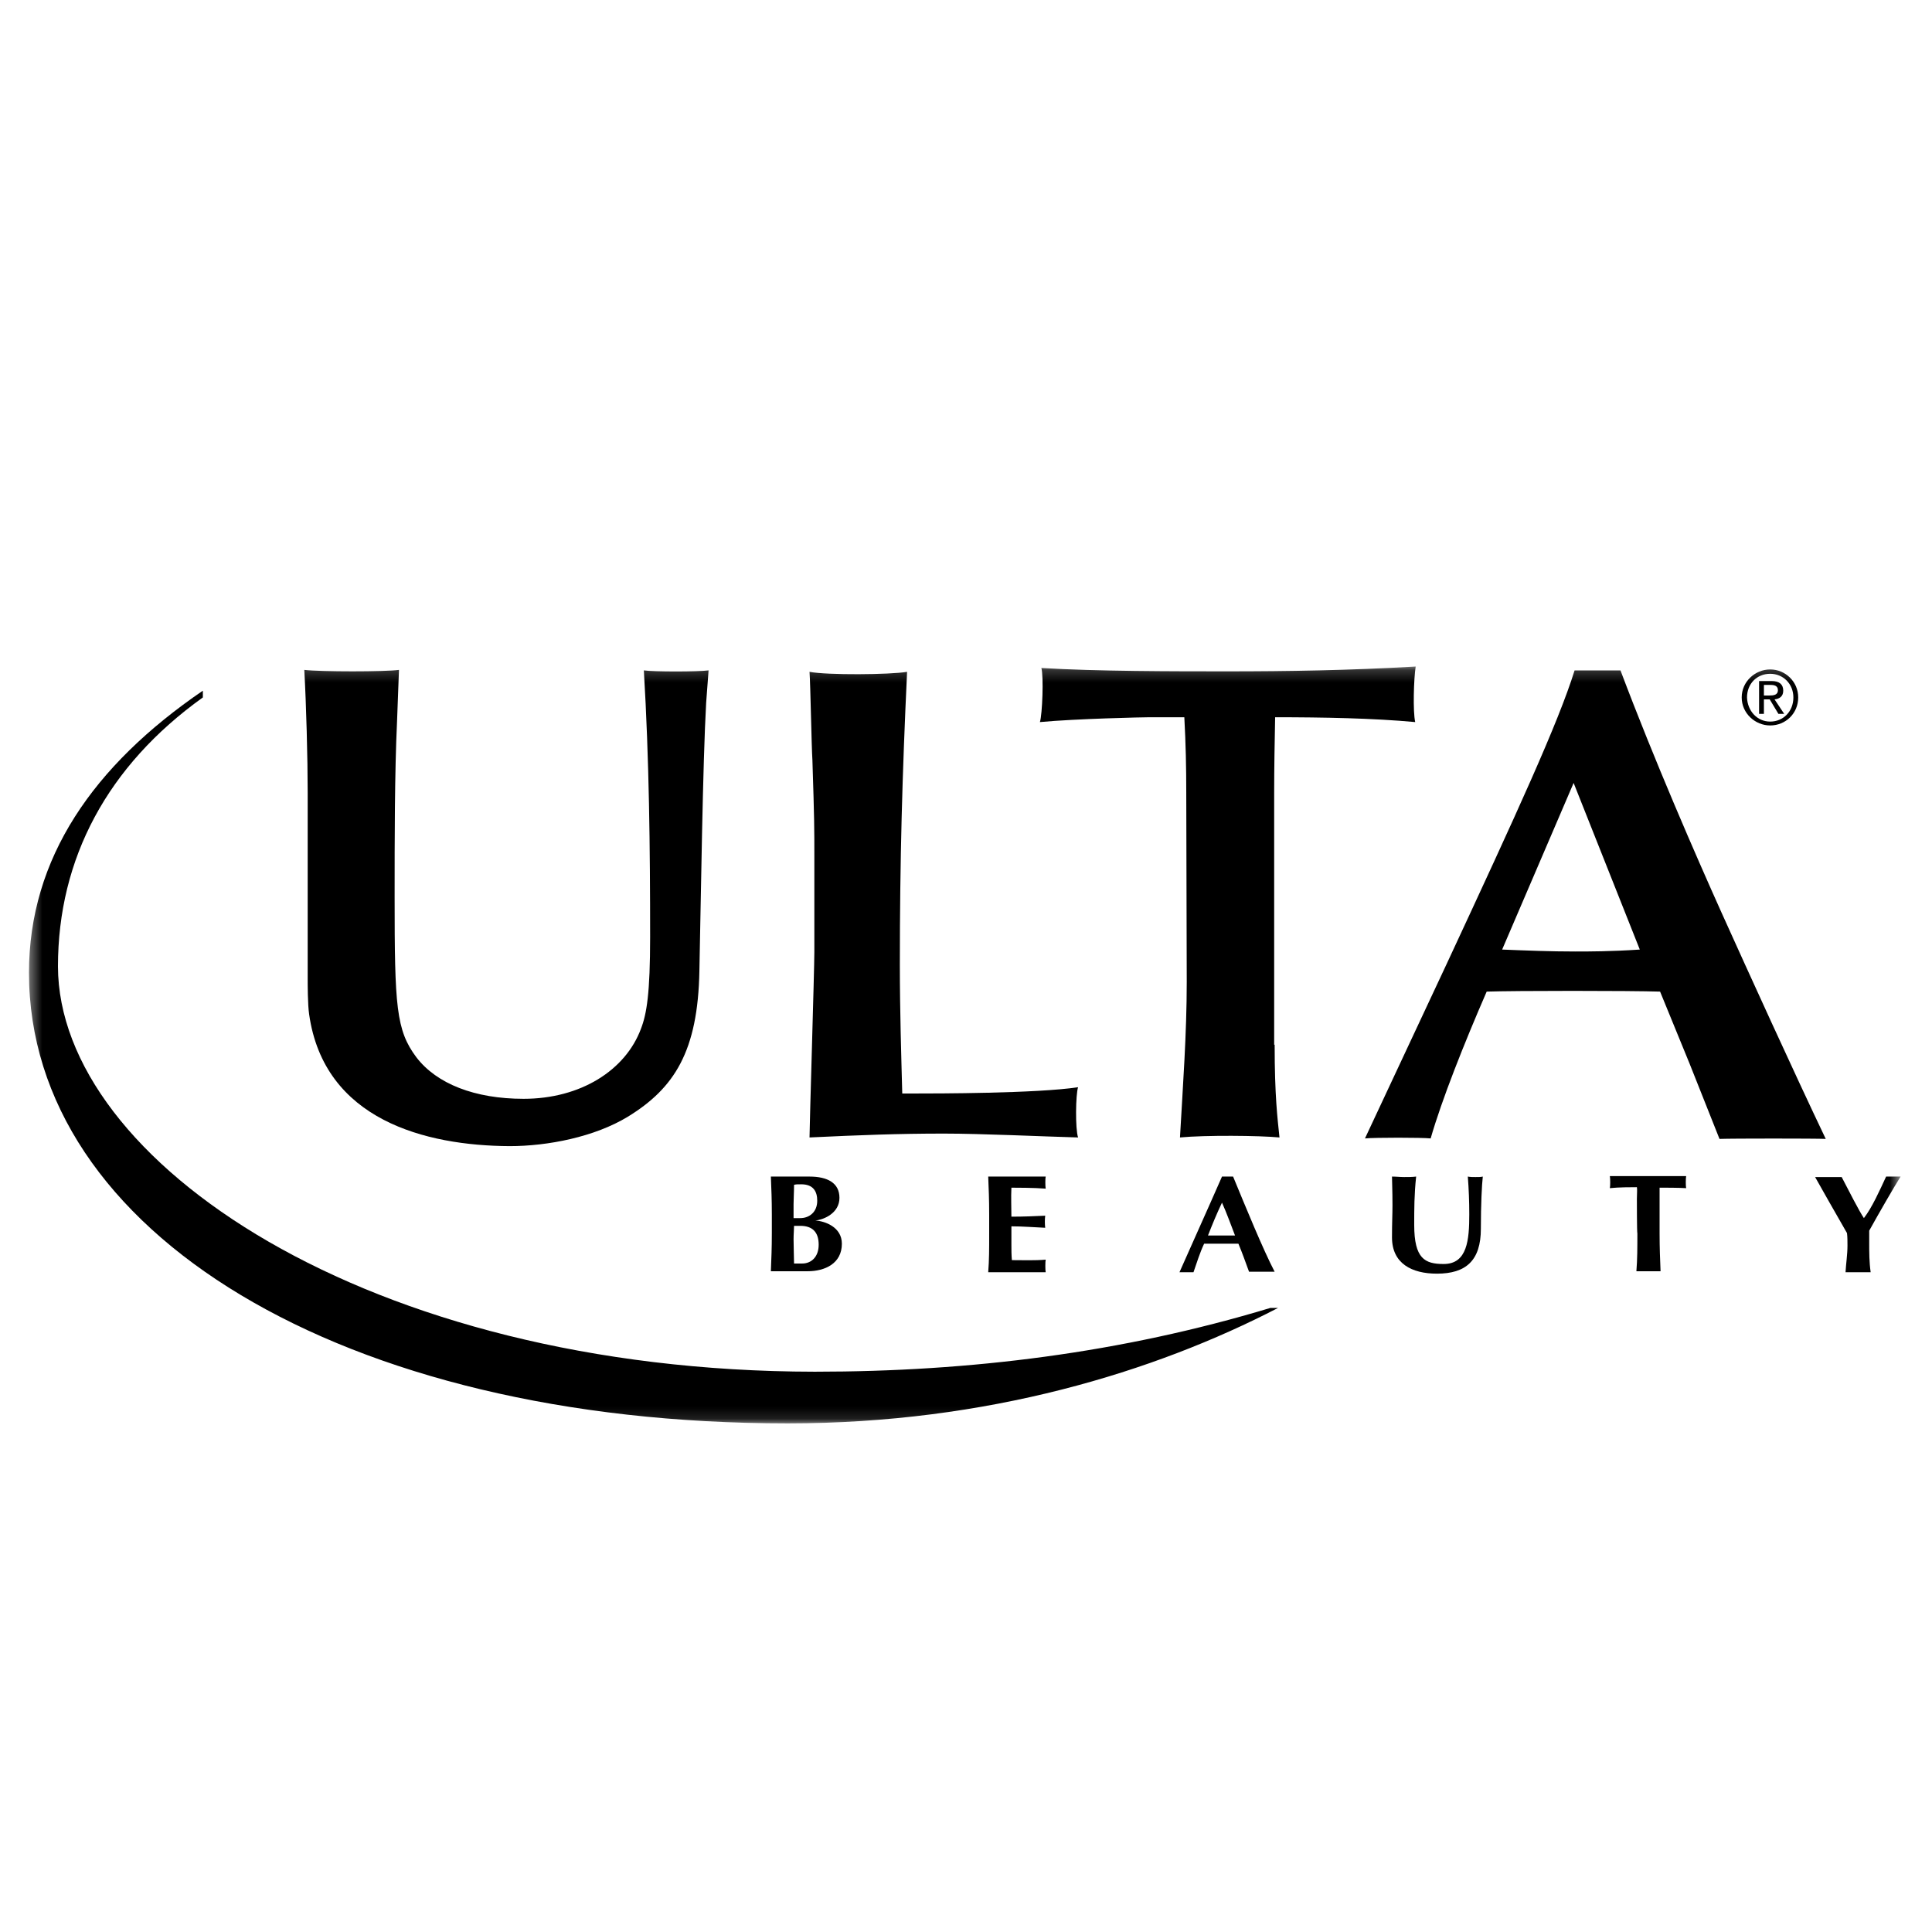
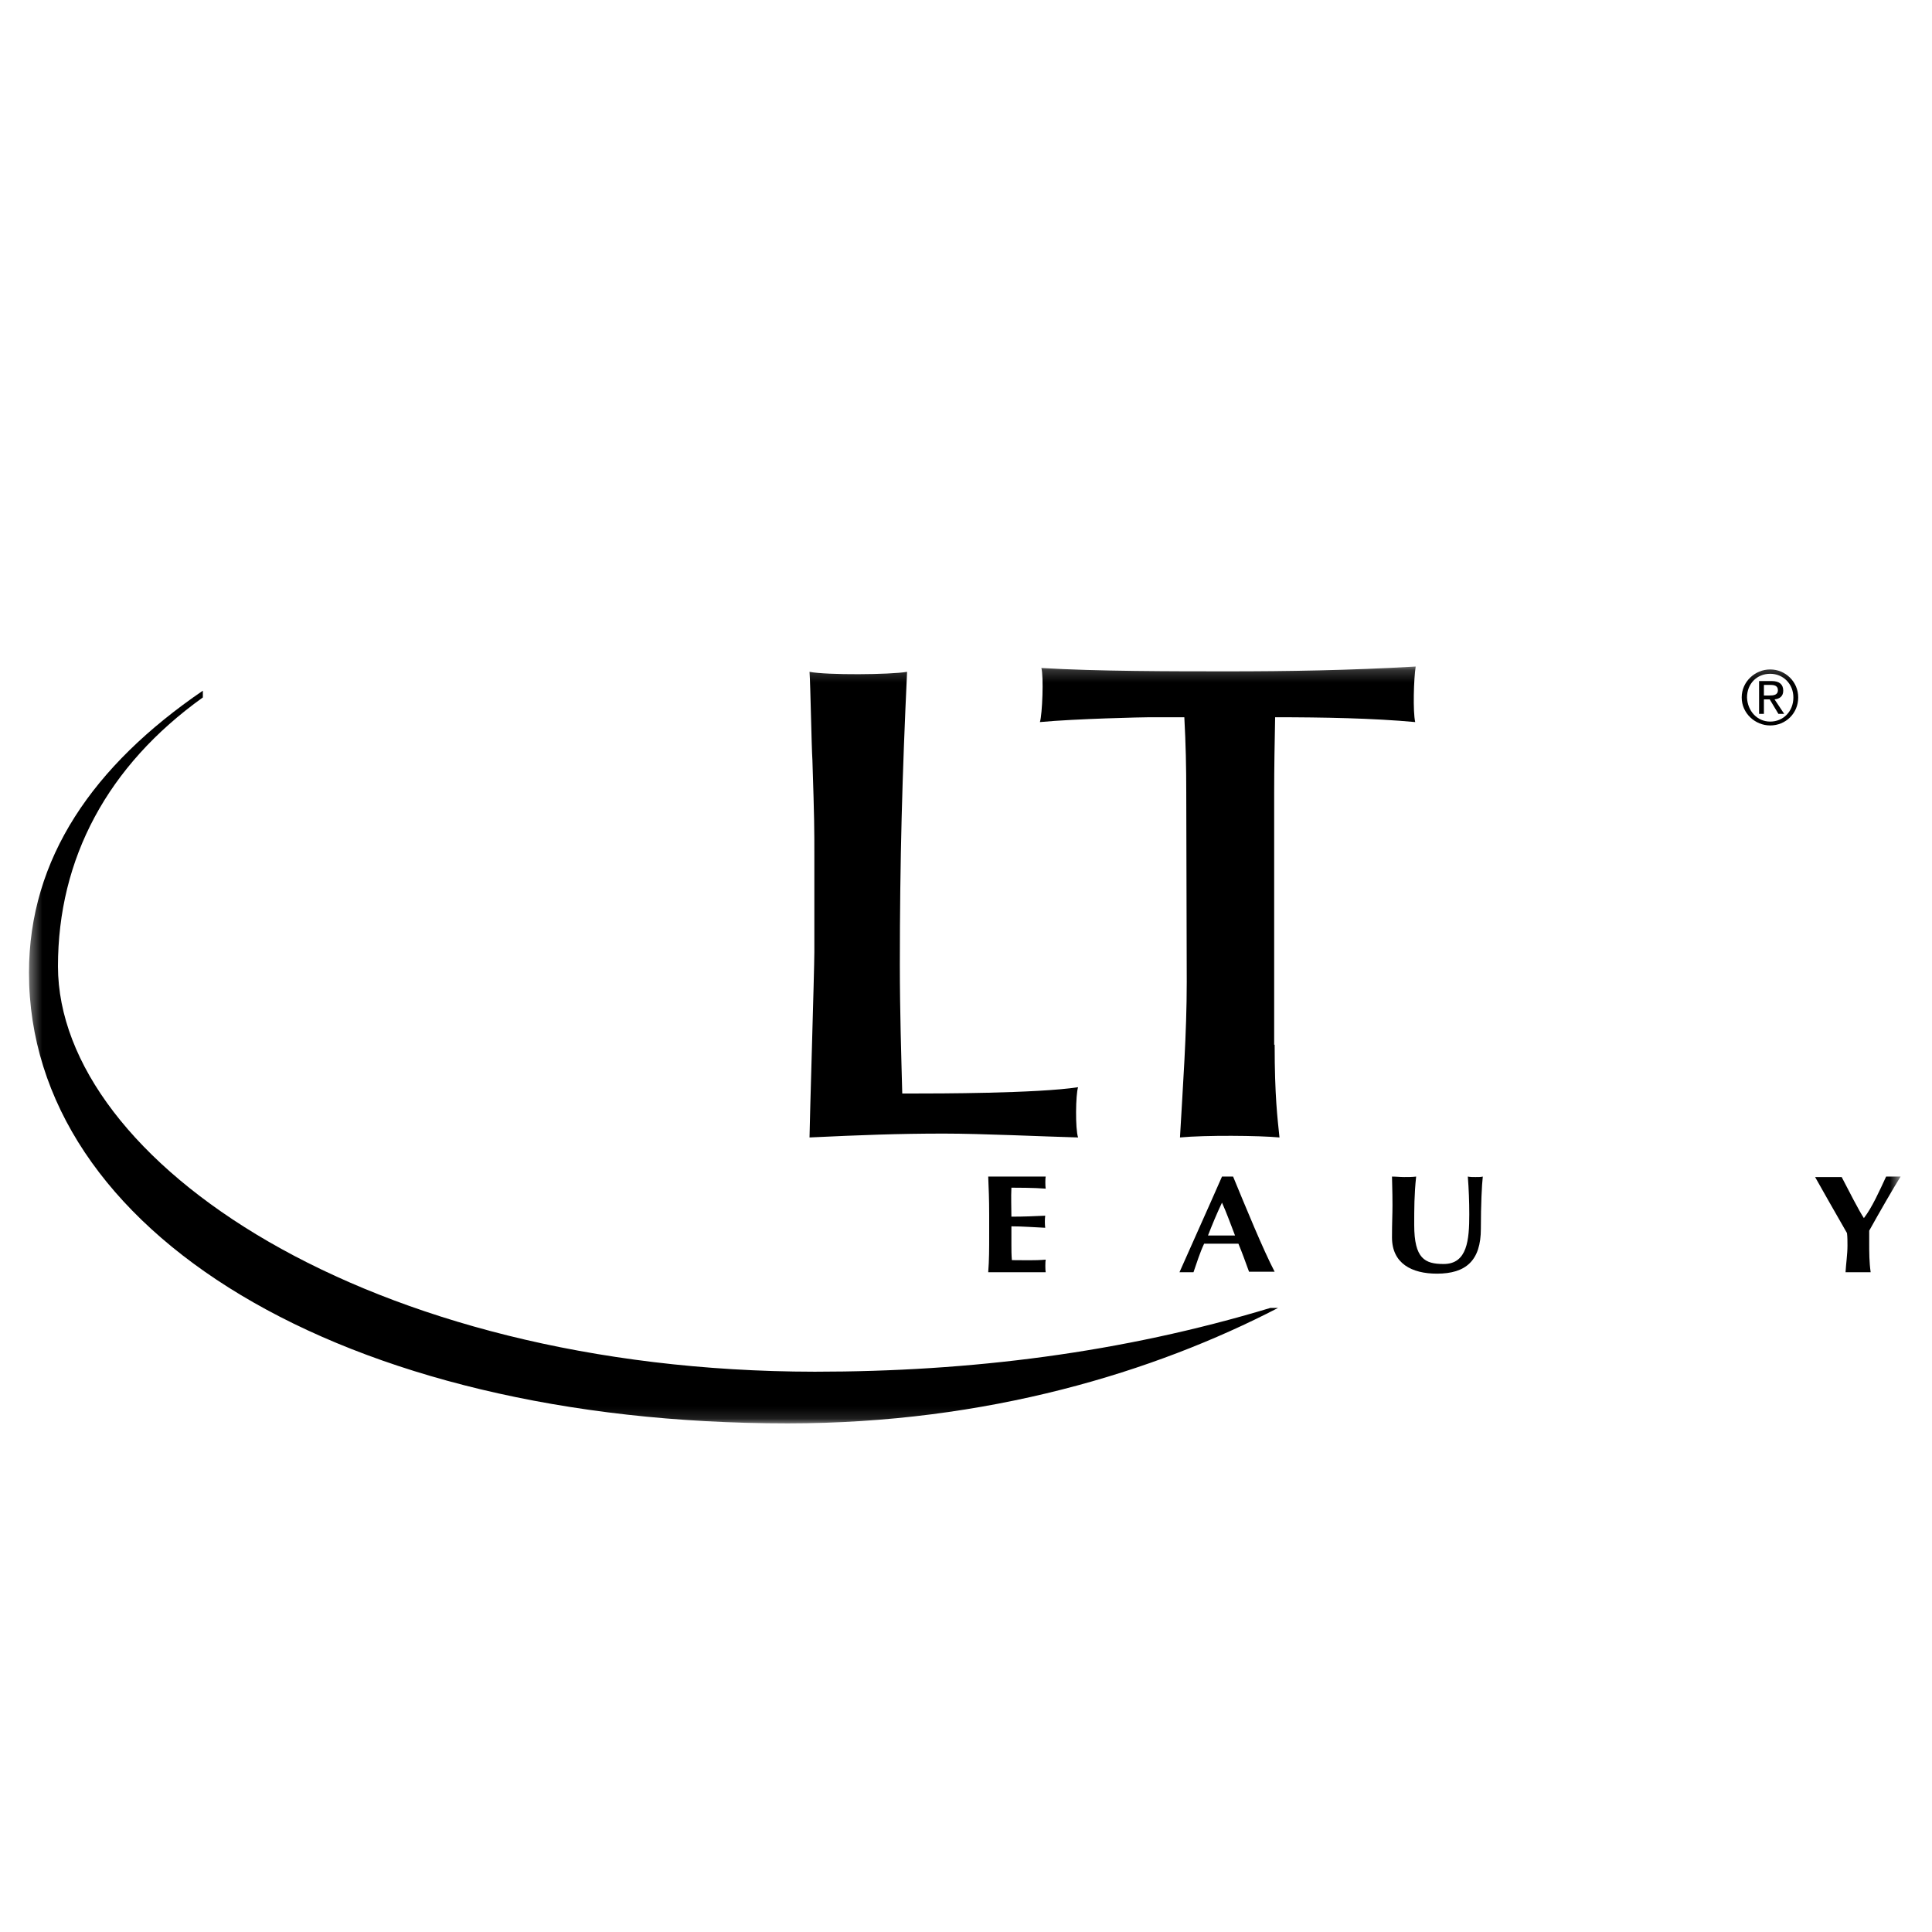
<svg xmlns="http://www.w3.org/2000/svg" width="160" height="160" viewBox="0 0 160 160" fill="none">
  <mask id="mask0_1599_6951" style="mask-type:luminance" maskUnits="userSpaceOnUse" x="2" y="55" width="156" height="63">
    <path d="M157.4 55.199H2.4V117.879H157.4V55.199Z" fill="white" />
  </mask>
  <g mask="url(#mask0_1599_6951)">
-     <path d="M63.92 100.599C63.92 99.32 63.88 98.439 63.84 97.439C64.12 97.439 66.36 97.439 67.04 97.439C68.52 97.439 69.52 97.96 69.52 99.2C69.52 100.439 68.28 100.999 67.52 101.079C68.28 101.119 69.72 101.599 69.72 102.999C69.72 104.639 68.32 105.279 66.88 105.279C66.2 105.279 64.12 105.279 63.84 105.279C63.88 104.239 63.92 103.399 63.92 102.119V100.599ZM66.36 98.079C66 98.079 65.96 98.079 65.76 98.12C65.76 98.68 65.72 99.32 65.72 99.719C65.72 100.119 65.72 100.519 65.72 100.879H66.28C67 100.879 67.68 100.399 67.68 99.439C67.68 98.68 67.36 98.079 66.36 98.079ZM66.28 101.519C66.08 101.519 65.92 101.519 65.76 101.519C65.76 101.839 65.72 102.159 65.72 102.639C65.72 103.319 65.76 104.239 65.76 104.639C65.96 104.639 66.16 104.639 66.44 104.639C67.16 104.639 67.8 104.119 67.8 103.079C67.8 102.039 67.28 101.519 66.28 101.519Z" fill="black" />
    <path d="M81.92 100.599C81.92 99.32 81.88 98.439 81.84 97.439C82.6 97.439 86.28 97.439 86.6 97.439C86.56 97.559 86.56 98.24 86.6 98.439C85.68 98.359 84.12 98.359 83.76 98.359C83.72 99.199 83.76 99.959 83.76 100.759C84.84 100.759 85.64 100.719 86.56 100.679C86.52 100.959 86.52 101.399 86.56 101.679C85.64 101.639 84.68 101.559 83.76 101.559C83.76 102.039 83.76 102.519 83.76 103.039C83.76 103.519 83.76 103.919 83.8 104.359C84.72 104.359 85.68 104.399 86.6 104.319C86.56 104.479 86.56 105.199 86.6 105.359C86.16 105.359 82.12 105.359 81.84 105.359C81.92 104.319 81.92 103.479 81.92 102.199V100.599Z" fill="black" />
    <path d="M105.56 105.319C105.16 105.319 103.76 105.319 103.44 105.319C103.16 104.559 102.88 103.759 102.56 102.999C102.04 102.999 100.16 102.999 99.72 102.999C99.36 103.759 99.12 104.559 98.84 105.359C98.68 105.359 97.92 105.359 97.68 105.359C98.24 104.079 100.08 99.999 101.2 97.439C101.36 97.439 101.96 97.439 102.12 97.439C103.16 99.96 104.6 103.479 105.56 105.319ZM102.28 102.319C101.92 101.399 101.6 100.479 101.2 99.6C100.76 100.519 100.4 101.399 100.04 102.319H102.28Z" fill="black" />
    <path d="M115.279 102.479C115.279 101.239 115.319 100.599 115.319 99.799C115.319 98.559 115.279 97.84 115.279 97.439C115.639 97.439 115.959 97.479 116.279 97.479C116.599 97.479 116.959 97.48 117.279 97.439C117.119 98.919 117.119 100.119 117.119 101.439C117.119 104.239 117.999 104.679 119.559 104.679C121.519 104.679 121.679 102.679 121.679 100.559C121.679 99.519 121.639 98.48 121.559 97.439C121.759 97.48 121.999 97.479 122.199 97.479C122.439 97.479 122.639 97.48 122.799 97.439C122.719 98.12 122.639 99.759 122.639 101.759C122.639 104.399 121.399 105.479 118.999 105.479C116.919 105.479 115.279 104.639 115.279 102.479Z" fill="black" />
-     <path d="M135.56 99.278C135.56 98.878 135.6 98.478 135.56 98.318C135.12 98.318 134.04 98.318 133.32 98.398C133.36 98.238 133.36 97.598 133.32 97.398C134.44 97.398 138.56 97.398 139.64 97.398C139.6 97.598 139.6 98.238 139.64 98.398C139 98.358 137.88 98.358 137.44 98.358C137.44 98.518 137.44 98.878 137.44 99.278V102.118C137.44 103.398 137.48 104.238 137.52 105.278C137.24 105.278 135.76 105.278 135.52 105.278C135.6 104.238 135.6 103.398 135.6 102.118C135.56 102.158 135.56 99.278 135.56 99.278Z" fill="black" />
    <path d="M154.36 100.879C155.04 99.999 155.68 98.559 156.2 97.439C156.4 97.439 157.16 97.439 157.4 97.439C156.84 98.32 155.6 100.479 154.8 101.919C154.8 102.279 154.8 102.559 154.8 102.959C154.8 103.719 154.8 104.519 154.92 105.359C154.56 105.359 153.2 105.359 152.84 105.359C152.88 104.639 153 103.879 153 103.159C153 102.799 153 102.439 152.96 102.119C152.08 100.599 150.68 98.119 150.32 97.479C150.72 97.479 152.16 97.479 152.52 97.479C153.08 98.559 154 100.359 154.36 100.879Z" fill="black" />
-     <path d="M32.881 59.758C32.681 64.038 32.681 69.478 32.681 74.319C32.681 83.319 32.801 85.319 34.481 87.558C36.161 89.758 39.321 90.999 43.361 90.999C48.081 90.999 51.801 88.638 53.081 85.198C53.561 83.959 53.841 82.239 53.841 77.599C53.841 70.239 53.761 62.879 53.321 55.519C54.121 55.639 57.801 55.639 58.681 55.519L58.481 58.199C58.201 63.078 58.041 74.678 57.921 80.398C57.801 87.079 55.841 90.118 52.001 92.478C49.241 94.159 45.361 94.918 42.201 94.918C35.241 94.879 26.841 92.758 25.601 83.999C25.481 83.198 25.481 81.519 25.481 81.038V65.638C25.481 62.758 25.361 58.358 25.201 55.478C26.561 55.639 31.881 55.639 33.041 55.478L32.881 59.758Z" fill="black" />
    <path d="M67.441 70.999C67.441 68.519 67.441 67.959 67.281 62.959C67.201 61.759 67.121 56.679 67.041 55.639C68.521 55.919 73.681 55.879 75.121 55.639C74.721 64.119 74.521 71.239 74.521 79.879C74.521 83.799 74.641 87.479 74.721 90.559H75.761C77.441 90.559 85.841 90.559 89.281 90.039C89.081 90.639 89.041 93.479 89.281 94.199C86.321 94.119 81.321 93.879 78.161 93.879C74.401 93.879 71.281 93.999 67.041 94.199C67.041 93.319 67.441 80.279 67.441 78.839V70.999Z" fill="black" />
    <path d="M105.561 86.519C105.561 90.799 105.801 92.639 105.961 94.199C104.281 94.039 99.841 93.999 97.721 94.199C97.961 89.919 98.281 85.599 98.281 81.319L98.241 65.639C98.241 63.559 98.201 61.599 98.081 59.399H95.201C94.681 59.399 89.121 59.519 86.121 59.799C86.321 59.159 86.441 55.999 86.241 55.319C90.841 55.599 97.201 55.599 101.681 55.599C106.521 55.599 111.721 55.519 117.241 55.199C117.081 56.199 117.001 58.919 117.201 59.799C113.761 59.479 109.601 59.399 105.601 59.399C105.561 61.439 105.521 63.559 105.521 65.679V86.519H105.561Z" fill="black" />
-     <path d="M139.921 88.079L137.481 82.12C135.001 82.04 125.401 82.04 123.121 82.12C121.241 86.439 119.401 91.079 118.481 94.279C117.721 94.2 113.881 94.2 113.041 94.279L119.801 79.84C125.681 67.2 129.041 59.88 130.401 55.52H134.201C137.001 62.959 140.441 70.84 142.561 75.559C144.761 80.439 148.601 88.879 151.201 94.32C150.361 94.279 143.441 94.279 142.401 94.32L139.921 88.079ZM130.321 64.84L124.401 78.639C126.441 78.719 128.401 78.799 130.441 78.799C131.601 78.799 133.361 78.799 135.801 78.639L130.321 64.84Z" fill="black" />
    <path d="M16.8 57.199C7.72 63.399 2.4 71.079 2.4 80.559C2.4 101.999 28.28 117.879 65.24 117.879C81.8 117.879 95.64 113.599 105.84 108.319H105.2C92.88 112.039 80.36 113.599 67.48 113.599C30.4 113.559 4.84 96.119 4.8 80.039C4.8 71.079 8.92 63.399 16.8 57.759V57.199Z" fill="black" />
    <path d="M146.6 55.44C147.84 55.44 148.92 56.439 148.92 57.759C148.92 59.079 147.88 60.079 146.6 60.079C145.36 60.079 144.24 59.079 144.24 57.759C144.24 56.439 145.36 55.44 146.6 55.44ZM146.6 59.759C147.68 59.759 148.52 58.919 148.52 57.759C148.52 56.639 147.68 55.8 146.6 55.8C145.48 55.8 144.68 56.639 144.68 57.759C144.72 58.879 145.52 59.759 146.6 59.759ZM145.68 56.4H146.72C147.36 56.4 147.68 56.679 147.68 57.2C147.68 57.679 147.36 57.88 146.96 57.919L147.76 59.12H147.28L146.56 57.919H146.08V59.12H145.68V56.4ZM146.08 57.599H146.52C146.88 57.599 147.24 57.559 147.24 57.159C147.24 56.759 146.88 56.719 146.6 56.719H146.08V57.599Z" fill="black" />
  </g>
</svg>